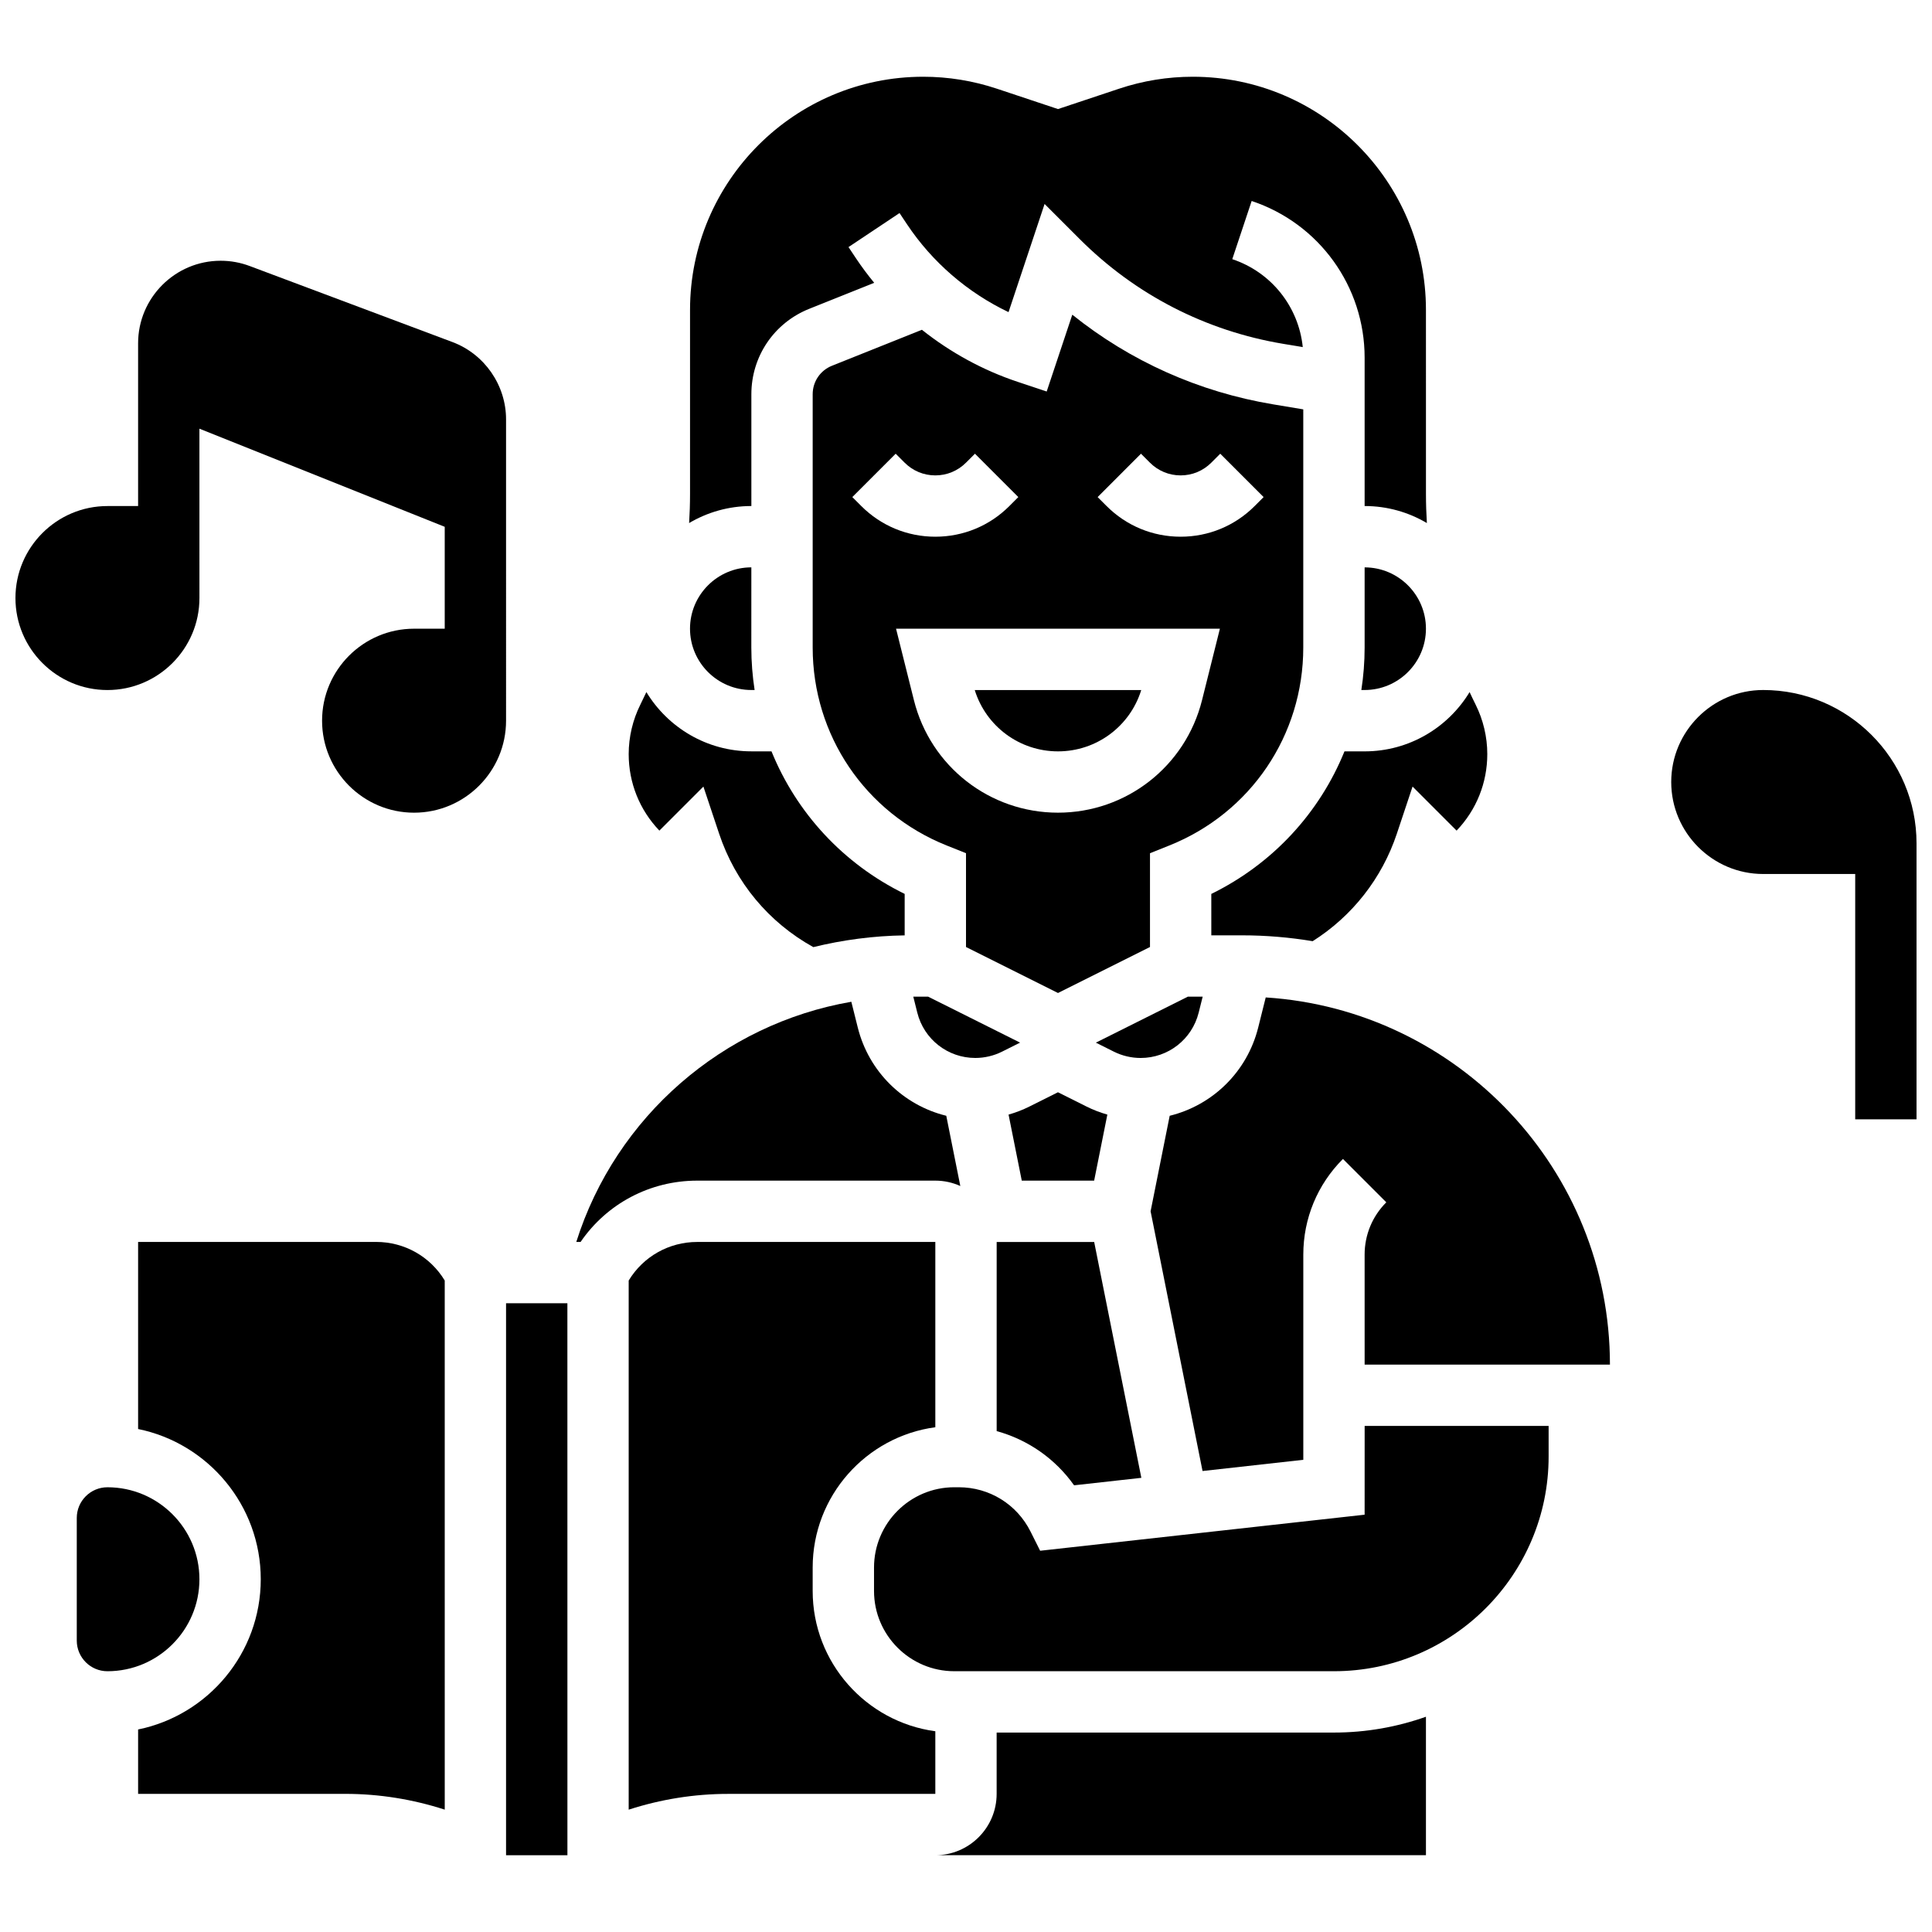
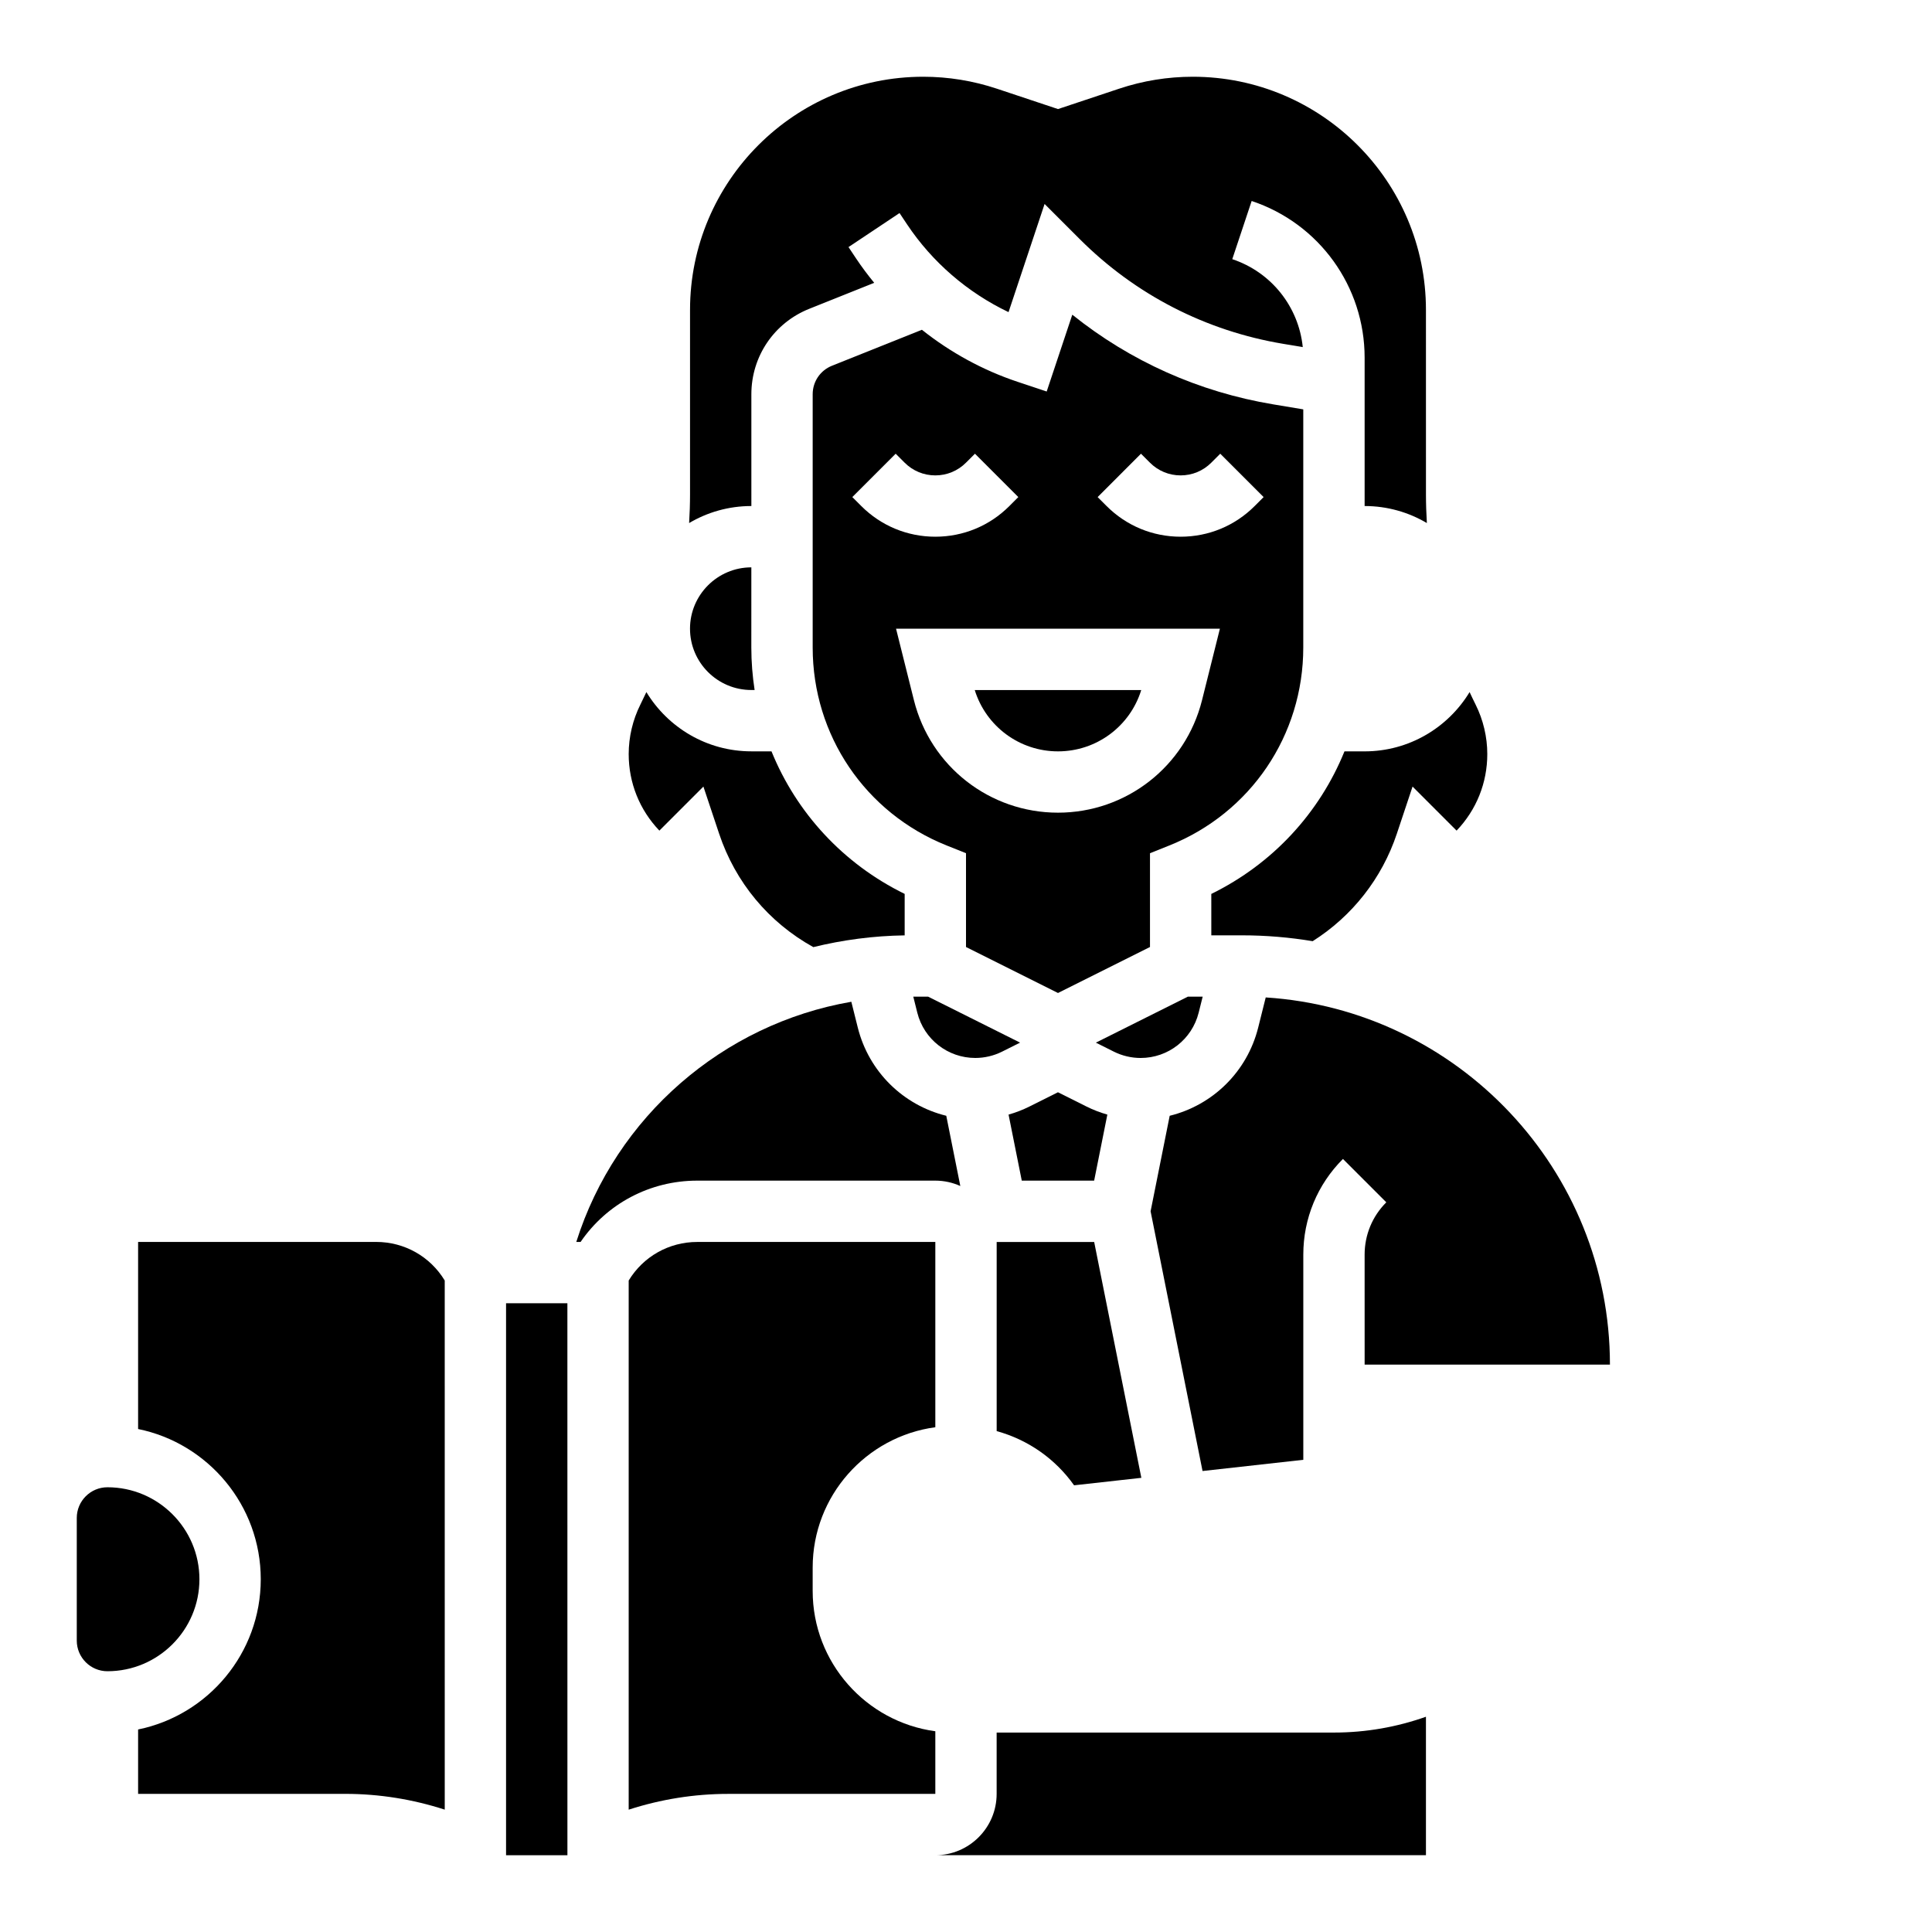
<svg xmlns="http://www.w3.org/2000/svg" width="800px" height="800px" version="1.1" viewBox="144 144 512 512">
  <defs>
    <clipPath id="b">
-       <path d="m586 326h65.902v115h-65.902z" />
-     </clipPath>
+       </clipPath>
    <clipPath id="a">
      <path d="m148.09 213h130.91v147h-130.91z" />
    </clipPath>
  </defs>
  <path d="m424.38 343.12c10.184 0 19.078-6.621 22.059-16.25h-44.121c2.984 9.629 11.879 16.25 22.062 16.25z" />
-   <path d="m521.89 310.61c0-8.961-7.293-16.25-16.25-16.25v21.25c0 3.816-0.301 7.574-0.871 11.254l0.871-0.004c8.961 0 16.25-7.289 16.25-16.25z" />
  <path d="m489.38 315.61v-63.121l-7.961-1.328c-19.684-3.281-37.867-11.426-53.25-23.762l-6.785 20.355-7.707-2.57c-9.219-3.07-17.801-7.781-25.363-13.789l-23.84 9.535c-3.102 1.242-5.106 4.203-5.106 7.547v67.125c0 23.242 13.941 43.836 35.523 52.465l5.109 2.043v24.855l24.379 12.188 24.379-12.188v-24.855l5.109-2.043c21.57-8.621 35.512-29.215 35.512-52.457zm-43.008-51.371 2.379 2.379c2.172 2.172 5.055 3.367 8.125 3.367 3.07 0 5.957-1.195 8.125-3.367l2.379-2.379 11.492 11.492-2.375 2.379c-5.238 5.238-12.207 8.125-19.617 8.125-7.41 0-14.379-2.887-19.617-8.125l-2.379-2.379zm-74.121 13.871-2.379-2.379 11.492-11.492 2.379 2.379c2.172 2.172 5.055 3.367 8.125 3.367 3.07 0 5.957-1.195 8.125-3.367l2.379-2.379 11.492 11.492-2.375 2.379c-5.238 5.238-12.207 8.125-19.617 8.125-7.414 0-14.379-2.887-19.621-8.125zm90.297 51.453c-4.391 17.551-20.086 29.805-38.176 29.805s-33.785-12.258-38.172-29.805l-4.738-18.949h85.824z" />
  <path d="m343.12 248.48c0-10.027 6.016-18.91 15.324-22.637l17.23-6.891c-1.703-2.078-3.32-4.234-4.816-6.477l-1.996-2.996 13.523-9.016 1.996 2.996c6.688 10.027 16.059 18.094 26.891 23.258l9.555-28.664 9.297 9.297c14.742 14.746 33.406 24.348 53.977 27.777l5.144 0.859c-1.086-10.688-8.32-19.852-18.68-23.305l5.137-15.418c17.906 5.965 29.938 22.656 29.938 41.527v39.312c6.019 0 11.656 1.652 16.496 4.512-0.156-2.539-0.242-5.082-0.242-7.625l-0.004-48.863c0-34.07-27.715-61.789-61.785-61.789-6.652 0-13.227 1.066-19.539 3.172l-16.188 5.394-16.184-5.394c-6.309-2.102-12.883-3.172-19.539-3.172-34.07 0-61.789 27.719-61.789 61.789v48.863c0 2.543-0.086 5.086-0.242 7.625 4.84-2.863 10.477-4.512 16.496-4.512z" />
  <path d="m461.66 412.37 1.062-4.246h-3.926l-24.379 12.188 4.777 2.391c2.191 1.094 4.641 1.672 7.086 1.672 7.289 0 13.609-4.934 15.379-12.004z" />
  <path d="m500.3 343.12c-6.602 16.27-18.992 29.793-35.293 37.781l0.004 10.973h8.125c6.379 0 12.637 0.535 18.734 1.551 10.492-6.637 18.367-16.656 22.312-28.5l4.16-12.473 11.672 11.672c5.25-5.488 8.133-12.664 8.133-20.281 0-4.535-1.074-9.074-3.102-13.133-0.547-1.09-1.074-2.191-1.586-3.301-5.707 9.41-16.043 15.711-27.82 15.711z" />
  <path d="m386.03 408.12 1.062 4.246c1.766 7.066 8.09 12.004 15.375 12.004 2.445 0 4.898-0.578 7.086-1.672l4.781-2.391-24.379-12.188z" />
  <path d="m428.64 537.62 17.828-1.98-12.5-62.504h-25.84v50.121c8.258 2.269 15.496 7.293 20.512 14.363z" />
  <path d="m433.96 456.88 3.5-17.5c-1.906-0.543-3.762-1.254-5.535-2.141l-7.555-3.777-7.555 3.777c-1.77 0.887-3.629 1.598-5.535 2.141l3.5 17.5z" />
  <path d="m330.41 352.45 4.16 12.473c4.305 12.918 13.129 23.512 24.969 30.074 7.809-1.914 15.914-2.992 24.207-3.113v-10.988c-16.297-7.988-28.691-21.508-35.293-37.781h-5.34c-11.781 0-22.113-6.301-27.816-15.707-0.512 1.105-1.043 2.207-1.586 3.301-2.027 4.055-3.102 8.598-3.102 13.133 0 7.617 2.883 14.793 8.133 20.281z" />
  <path d="m326.86 310.61c0 8.961 7.293 16.25 16.25 16.25h0.871c-0.566-3.68-0.871-7.438-0.871-11.254l0.004-21.25c-8.961 0-16.254 7.293-16.254 16.254z" />
  <path d="m408.12 603.15v16.25c0 8.961-7.293 16.25-16.25 16.25h130.02v-36.695c-7.629 2.707-15.832 4.191-24.379 4.191z" />
  <path d="m196.85 562.52c0-13.441-10.938-24.379-24.379-24.379-4.481 0-8.125 3.644-8.125 8.125v32.504c0 4.481 3.644 8.125 8.125 8.125 13.445 0 24.379-10.934 24.379-24.375z" />
  <path d="m479.43 408.33-1.996 7.981c-2.938 11.754-12.098 20.594-23.453 23.383l-5.062 25.312 13.766 68.828 26.703-2.969v-54.367c0-9.582 3.731-18.59 10.504-25.363l11.492 11.492c-3.707 3.703-5.746 8.629-5.746 13.871l0.004 29.137h65.008c0-51.656-40.375-94.047-91.219-97.305z" />
-   <path d="m505.64 545.41-85.992 9.555-2.535-5.066c-3.629-7.254-10.918-11.762-19.031-11.762h-1.184c-11.73 0-21.273 9.543-21.273 21.273v6.207c0 11.73 9.543 21.273 21.273 21.273h100.62c31.363 0 56.883-25.516 56.883-56.883v-8.125h-48.754z" />
  <path d="m391.87 456.88c2.359 0 4.598 0.516 6.625 1.426l-3.723-18.613c-11.352-2.789-20.512-11.629-23.453-23.383l-1.707-6.832c-34.016 5.879-62.41 30.461-72.891 63.652h1.141c6.938-10.137 18.371-16.25 30.918-16.25z" />
  <path d="m391.87 602.8c-18.324-2.465-32.504-18.191-32.504-37.18v-6.207c0-18.988 14.18-34.719 32.504-37.18v-49.102h-63.09c-7.516 0-14.324 3.879-18.172 10.219v140.23c8.48-2.75 17.391-4.18 26.297-4.18h54.965z" />
  <path d="m278.11 489.38v146.27h16.25 0.012l-0.008-146.27z" />
  <path d="m243.69 473.13h-63.09v49.574c18.523 3.777 32.504 20.191 32.504 39.812 0 19.621-13.98 36.035-32.504 39.812v17.066h54.965c8.906 0 17.816 1.43 26.297 4.18l-0.004-140.23c-3.844-6.344-10.652-10.219-18.168-10.219z" />
  <g clip-path="url(#b)">
    <path d="m611.27 326.86c-13.441 0-24.379 10.938-24.379 24.379 0 13.441 10.938 24.379 24.379 24.379h24.379v65.008h16.25v-73.133c0-22.406-18.227-40.633-40.629-40.633z" />
  </g>
  <g clip-path="url(#a)">
-     <path d="m278.11 255.14c0-9.07-5.707-17.305-14.199-20.488l-53.746-20.156c-2.465-0.926-5.051-1.395-7.684-1.395-12.066 0-21.883 9.816-21.883 21.883v43.125h-8.125c-13.441 0-24.379 10.938-24.379 24.379 0 13.441 10.938 24.379 24.379 24.379s24.379-10.938 24.379-24.379l-0.004-44.883 65.008 26.004v27.004h-8.125c-13.441 0-24.379 10.938-24.379 24.379 0 13.441 10.938 24.379 24.379 24.379 13.441 0 24.379-10.938 24.379-24.379z" />
-   </g>
+     </g>
</svg>